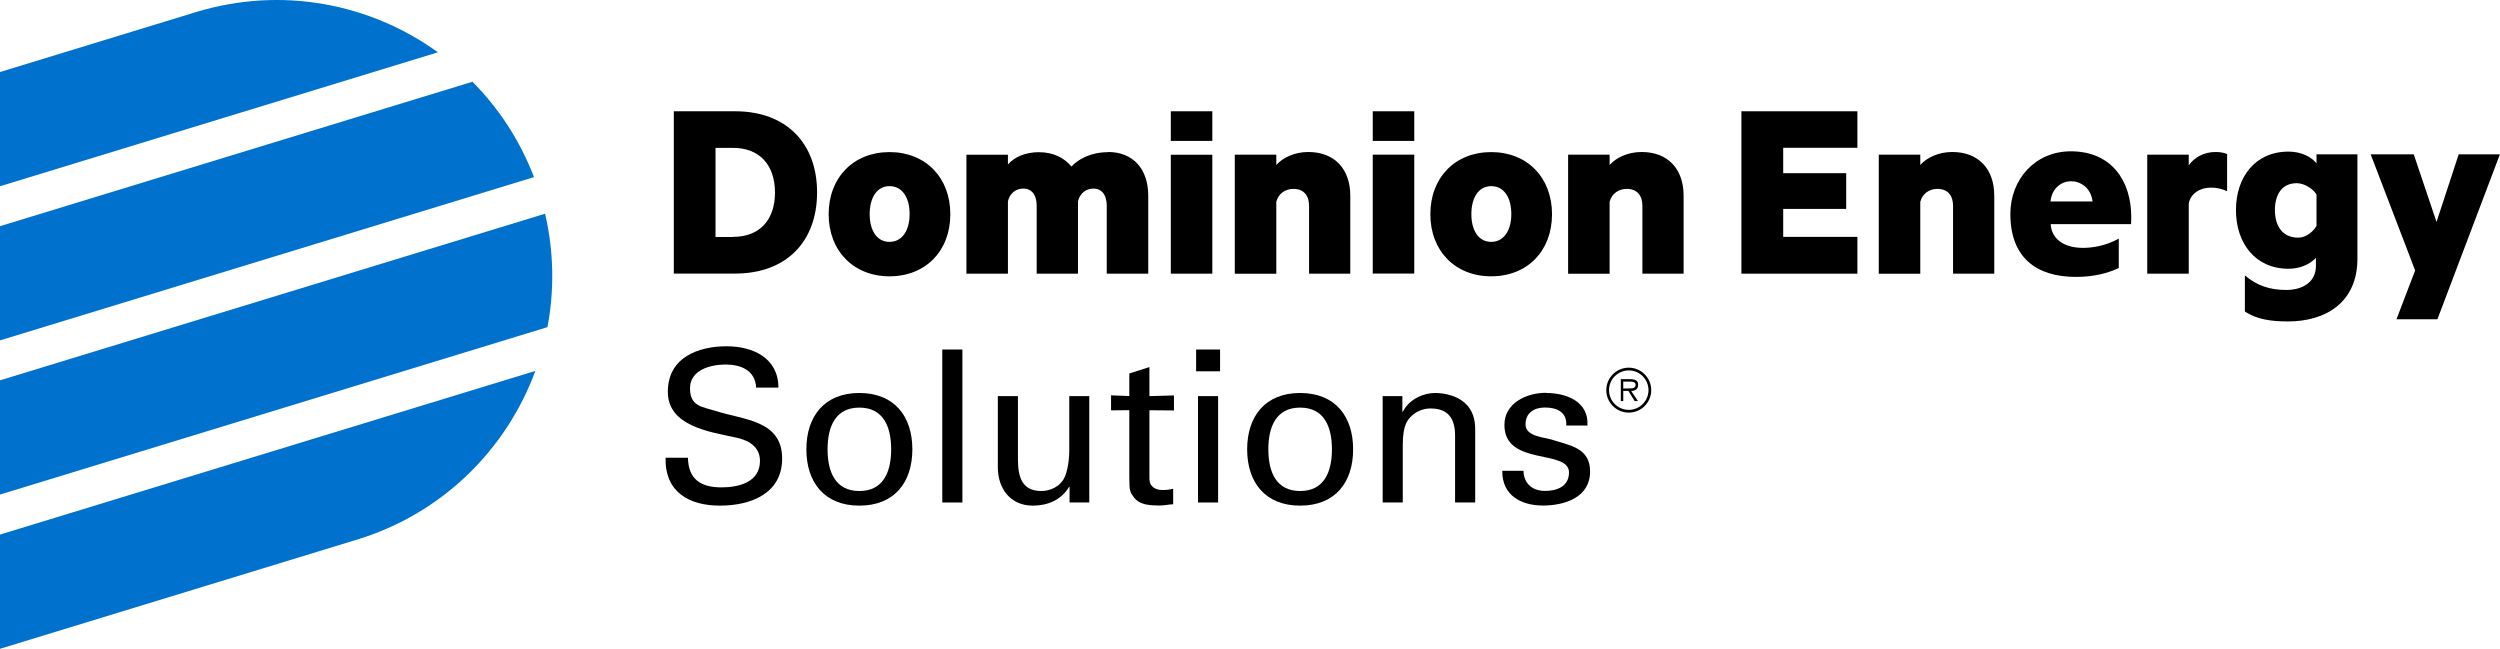
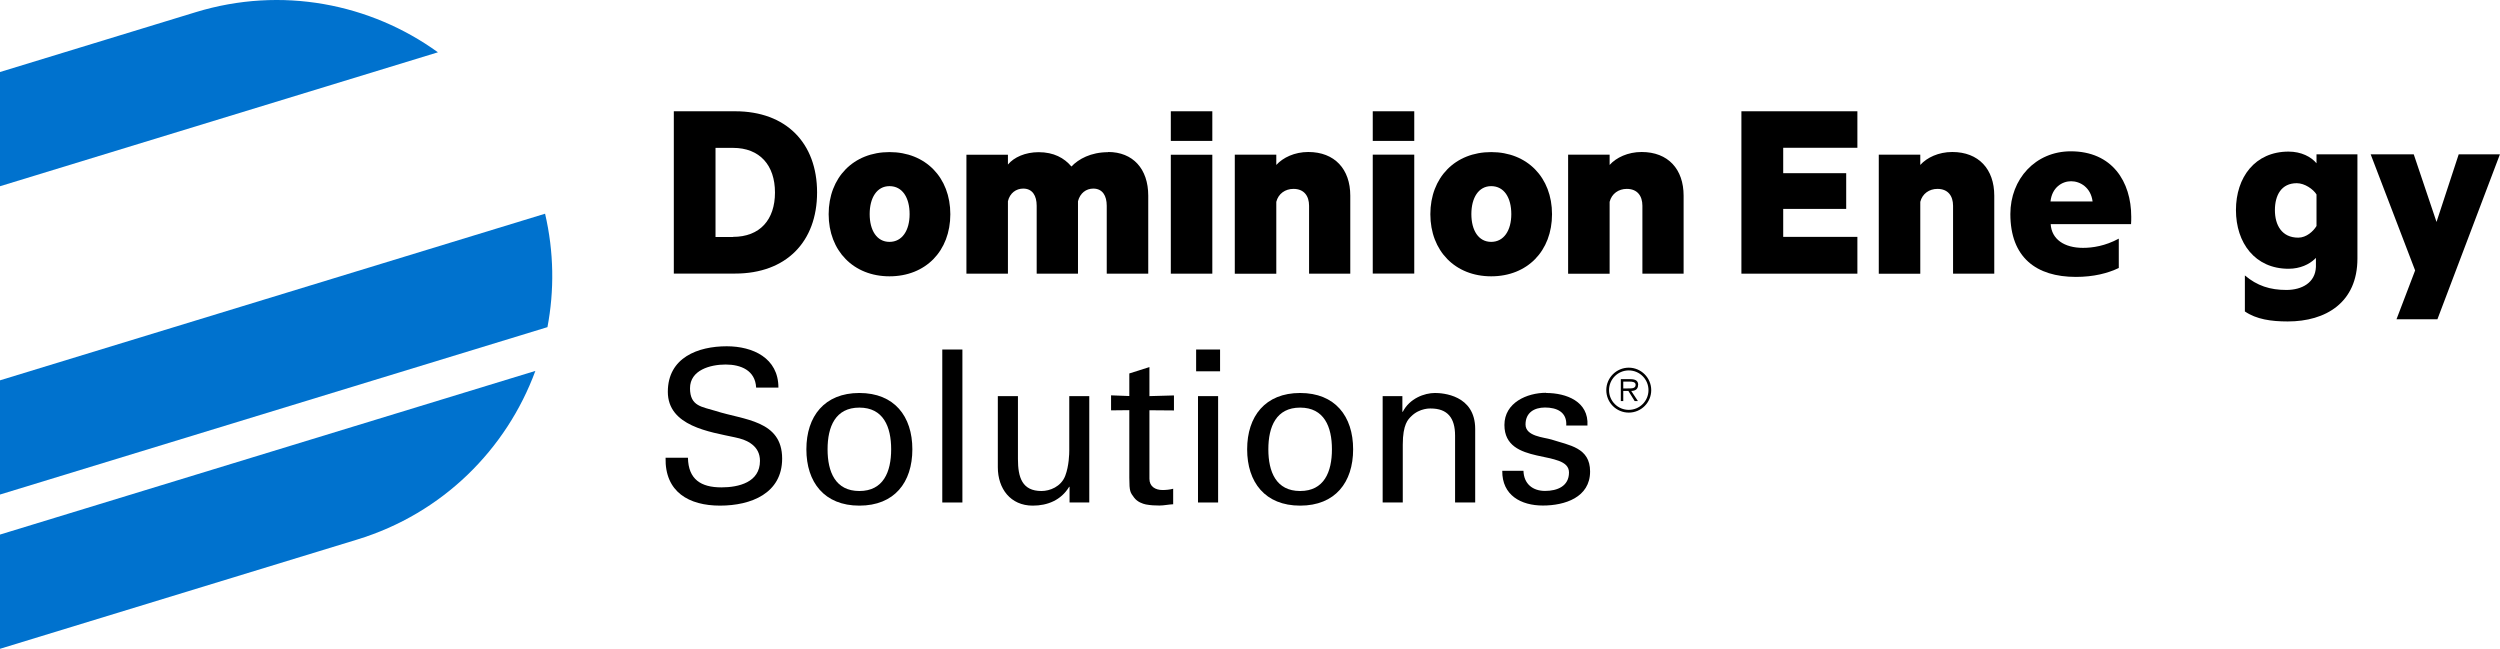
<svg xmlns="http://www.w3.org/2000/svg" id="Layer_2" data-name="Layer 2" viewBox="0 0 254.78 66.12">
  <g id="Layer_1-2" data-name="Layer 1">
    <g>
      <g>
        <g>
          <path d="M70.11,46.65c.04,2.2,1.32,3.02,3.41,3.02,1.77,0,3.93-.52,3.93-2.7,0-1.51-1.25-2.14-2.55-2.4-2.57-.56-6.84-1.14-6.84-4.64s3.09-4.64,6-4.64c2.66,0,5.27,1.19,5.27,4.21h-2.27c-.09-1.75-1.55-2.35-3.11-2.35s-3.63.56-3.63,2.42,1.25,1.88,2.61,2.31c2.87.93,6.78.93,6.78,4.86,0,3.54-3.17,4.79-6.33,4.79s-5.63-1.38-5.55-4.88h2.27Z" style="fill: #000; stroke-width: 0px;" />
          <path d="M92.98,45.79c0,3.37-1.83,5.74-5.4,5.74s-5.4-2.38-5.4-5.74,1.84-5.74,5.4-5.74,5.4,2.37,5.4,5.74ZM87.58,50.04c2.44,0,3.24-1.94,3.24-4.25s-.8-4.25-3.24-4.25-3.24,1.94-3.24,4.25.8,4.25,3.24,4.25Z" style="fill: #000; stroke-width: 0px;" />
          <path d="M96.03,51.21v-15.59h2.05v15.59h-2.05Z" style="fill: #000; stroke-width: 0px;" />
          <path d="M108.96,40.37h2.05v10.84h-2.01v-1.6h-.04c-.82,1.36-2.2,1.92-3.71,1.92-2.27,0-3.56-1.73-3.56-3.91v-7.25h2.05v6.41c0,1.88.43,3.26,2.4,3.26.84,0,1.99-.43,2.42-1.55.39-1.01.41-2.29.41-2.55v-5.57Z" style="fill: #000; stroke-width: 0px;" />
          <path d="M115.09,40.37v-2.31l2.05-.65v2.96l2.5-.07v1.53l-2.5-.02v6.99c0,.78.6,1.14,1.34,1.14.32,0,.76-.04,1.08-.13v1.58c-.48.02-.93.13-1.4.13s-.88-.02-1.38-.11c-.32-.07-.86-.24-1.21-.71-.37-.52-.48-.56-.48-2.01v-6.89l-1.86.02v-1.53l1.86.07Z" style="fill: #000; stroke-width: 0px;" />
          <path d="M121.9,35.62h2.44v2.22h-2.44v-2.22ZM122.09,51.21v-10.84h2.05v10.84h-2.05Z" style="fill: #000; stroke-width: 0px;" />
          <path d="M137.9,45.79c0,3.37-1.83,5.74-5.4,5.74s-5.4-2.38-5.4-5.74,1.84-5.74,5.4-5.74,5.4,2.37,5.4,5.74ZM132.5,50.04c2.44,0,3.24-1.94,3.24-4.25s-.8-4.25-3.24-4.25-3.24,1.94-3.24,4.25.8,4.25,3.24,4.25Z" style="fill: #000; stroke-width: 0px;" />
          <path d="M142.92,41.97h.04c.69-1.36,2.2-1.92,3.28-1.92.76,0,4.1.19,4.1,3.67v7.49h-2.05v-6.82c0-1.79-.76-2.76-2.48-2.76,0,0-1.12-.07-1.99.8-.3.3-.86.78-.86,2.89v5.89h-2.05v-10.84h2.01v1.6Z" style="fill: #000; stroke-width: 0px;" />
          <path d="M157.57,40.05c2.05,0,4.36.86,4.21,3.32h-2.16c.09-1.38-.97-1.84-2.16-1.84-1.1,0-1.99.52-1.99,1.73s1.86,1.3,2.63,1.53c1.84.6,3.95.82,3.95,3.26,0,2.65-2.59,3.47-4.81,3.47s-4.17-1.04-4.14-3.54h2.16c.04,1.34.95,2.05,2.2,2.05s2.44-.48,2.44-1.88c0-2.42-6.58-.6-6.58-4.84,0-2.27,2.29-3.28,4.25-3.28Z" style="fill: #000; stroke-width: 0px;" />
        </g>
        <g>
          <g>
            <g>
              <path d="M68.67,11.34h6.25c5.2,0,8.35,3.24,8.35,8.27s-3.15,8.27-8.35,8.27h-6.25V11.34ZM74.7,24.14c2.75,0,4.28-1.75,4.28-4.52s-1.54-4.55-4.28-4.55h-1.78v9.08h1.78Z" style="fill: #000; stroke-width: 0px;" />
              <path d="M90.65,28.16c-3.66,0-6.2-2.59-6.2-6.33s2.53-6.33,6.2-6.33,6.2,2.59,6.2,6.33-2.51,6.33-6.2,6.33ZM90.65,18.97c-1.29,0-2.02,1.19-2.02,2.85s.73,2.83,2.02,2.83,2.05-1.16,2.05-2.83-.73-2.85-2.05-2.85Z" style="fill: #000; stroke-width: 0px;" />
              <path d="M112.93,15.49c2.53,0,4.09,1.72,4.09,4.45v7.95h-4.23v-6.92c0-1.02-.43-1.75-1.37-1.75-.73,0-1.35.46-1.56,1.29v7.38h-4.21v-6.92c0-1.02-.43-1.75-1.37-1.75-.73,0-1.37.46-1.56,1.29v7.38h-4.23v-12.12h4.23v1c.62-.75,1.78-1.26,3.13-1.26,1.54,0,2.61.59,3.34,1.46.73-.76,1.97-1.46,3.75-1.46Z" style="fill: #000; stroke-width: 0px;" />
              <path d="M123.55,27.89h-4.23v-12.12h4.23v12.12Z" style="fill: #000; stroke-width: 0px;" />
              <path d="M125.84,15.76h4.23v1.05c.68-.75,1.86-1.32,3.26-1.32,2.69,0,4.28,1.75,4.28,4.45v7.95h-4.2v-6.92c0-1-.51-1.72-1.59-1.72-.83,0-1.54.48-1.75,1.32v7.33h-4.23v-12.12Z" style="fill: #000; stroke-width: 0px;" />
              <path d="M144.13,27.88h-4.23v-12.12h4.23v12.12Z" style="fill: #000; stroke-width: 0px;" />
              <path d="M151.97,28.16c-3.67,0-6.2-2.59-6.2-6.33s2.53-6.33,6.2-6.33,6.2,2.59,6.2,6.33-2.51,6.33-6.2,6.33ZM151.97,18.97c-1.29,0-2.02,1.19-2.02,2.85s.73,2.83,2.02,2.83,2.05-1.16,2.05-2.83-.73-2.85-2.05-2.85Z" style="fill: #000; stroke-width: 0px;" />
              <path d="M159.81,15.76h4.23v1.05c.67-.75,1.86-1.32,3.26-1.32,2.7,0,4.28,1.75,4.28,4.45v7.95h-4.2v-6.92c0-1-.51-1.72-1.59-1.72-.83,0-1.54.48-1.75,1.32v7.33h-4.23v-12.12Z" style="fill: #000; stroke-width: 0px;" />
              <g>
                <rect x="139.9" y="11.34" width="4.23" height="3.02" style="fill: #000; stroke-width: 0px;" />
                <rect x="119.32" y="11.34" width="4.23" height="3.02" style="fill: #000; stroke-width: 0px;" />
              </g>
            </g>
            <g>
              <path d="M191.47,15.76h4.23v1.05c.67-.75,1.86-1.32,3.26-1.32,2.69,0,4.28,1.75,4.28,4.45v7.95h-4.2v-6.92c0-1-.51-1.72-1.59-1.72-.83,0-1.54.48-1.75,1.32v7.33h-4.23v-12.13Z" style="fill: #000; stroke-width: 0px;" />
-               <path d="M226.96,19.48c-.58-.25-1.02-.36-1.67-.36-1.02,0-2.07.57-2.23,1.65v7.12h-4.23v-12.13h4.23v1.08c.59-.81,1.54-1.35,2.75-1.35.54,0,.97.11,1.16.22v3.77Z" style="fill: #000; stroke-width: 0px;" />
              <path d="M244.23,32.54l1.9-4.98-4.53-11.83h4.39l2.32,6.89,2.26-6.89h4.2l-6.37,16.81h-4.18Z" style="fill: #000; stroke-width: 0px;" />
              <path d="M240.26,15.73h-4.18v.91c-.54-.65-1.54-1.19-2.85-1.19-3.42,0-5.36,2.62-5.36,5.96s1.94,5.98,5.36,5.98c1.19,0,2.12-.46,2.68-1,0,0,.08-.08.11-.11v.92c-.06,1.61-1.43,2.35-3.01,2.35-1.67,0-2.99-.43-4.23-1.48v3.67c1.17.8,2.67,1.02,4.37,1.02,3.88,0,7.1-1.93,7.1-6.41v-10.63ZM234.22,24.22c-1.67,0-2.38-1.27-2.38-2.8s.66-2.75,2.23-2.75c.81,0,1.69.62,2.01,1.15v3.21c-.32.54-1.03,1.19-1.86,1.19Z" style="fill: #000; stroke-width: 0px;" />
              <polygon points="181.73 21.29 188.15 21.29 188.15 17.65 181.73 17.65 181.73 15.06 189.29 15.06 189.29 11.34 177.47 11.34 177.47 27.89 189.29 27.89 189.29 24.14 181.73 24.14 181.73 21.29" style="fill: #000; stroke-width: 0px;" />
              <path d="M211.04,15.42c-3.61,0-6.16,2.83-6.16,6.39,0,4.42,2.63,6.41,6.68,6.41,1.8,0,3.25-.37,4.37-.91v-2.99c-1.39.75-2.67.94-3.65.94-1.91,0-3.2-.88-3.29-2.42h8.19c.02-.29.02-.47.02-.74,0-3.59-1.94-6.68-6.17-6.68ZM208.97,20.53c.15-1.42,1.18-2.06,2.1-2.06s2.01.63,2.19,2.06h-4.28Z" style="fill: #000; stroke-width: 0px;" />
            </g>
          </g>
          <path d="M44.63,5.33C37.75.36,28.7-1.44,19.95,1.24L0,7.34v11.64L44.63,5.33Z" style="fill: #0072ce; stroke-width: 0px;" />
-           <path d="M54.42,18.05c-1.43-3.74-3.59-7.02-6.27-9.72L0,23.05v11.64l54.42-16.64Z" style="fill: #0072ce; stroke-width: 0px;" />
          <path d="M55.79,33.35c.71-3.74.67-7.66-.24-11.57L0,38.76v11.64l55.79-17.06Z" style="fill: #0072ce; stroke-width: 0px;" />
          <path d="M36.39,54.99c8.75-2.67,15.24-9.23,18.17-17.19L0,54.48v11.64l36.39-11.13Z" style="fill: #0072ce; stroke-width: 0px;" />
        </g>
      </g>
      <g>
        <path d="M165.99,41.77c-1.11,0-2.01-.9-2.01-2.01s.9-2.01,2.01-2.01,2.01.9,2.01,2.01-.9,2.01-2.01,2.01M165.99,37.47c-1.26,0-2.29,1.03-2.29,2.29s1.02,2.29,2.29,2.29,2.29-1.03,2.29-2.29-1.03-2.29-2.29-2.29" style="fill: #000; stroke-width: 0px;" />
        <path d="M165.87,39.59h-.44v-.7h.66c.28,0,.6.04.6.33,0,.42-.51.36-.82.36M166.95,39.23c0-.37-.2-.59-.79-.59h-.98v2.23h.25v-1.03h.52l.64,1.03h.33l-.68-1.03c.4,0,.7-.17.7-.61" style="fill: #000; stroke-width: 0px;" />
      </g>
    </g>
  </g>
</svg>